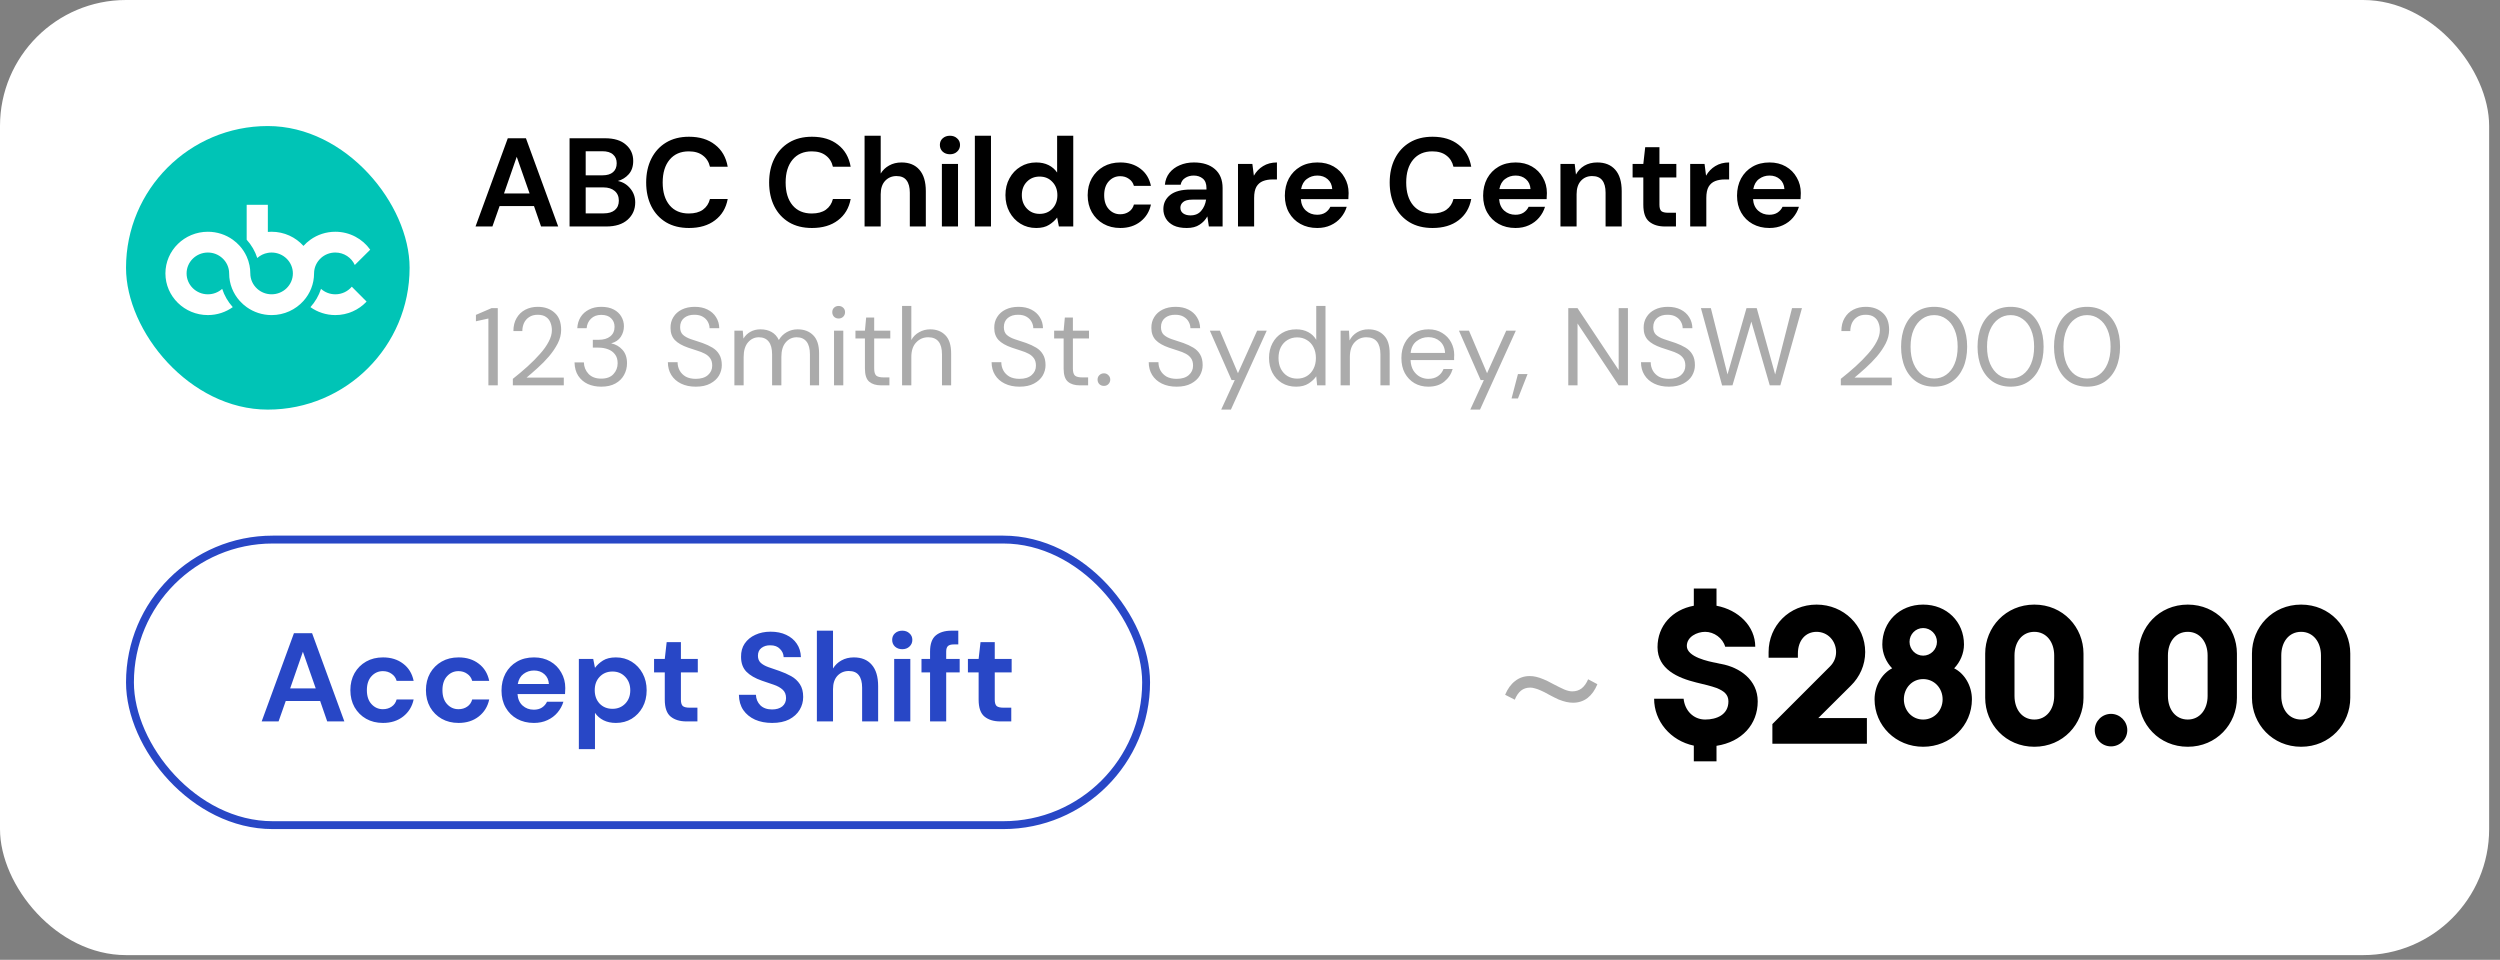
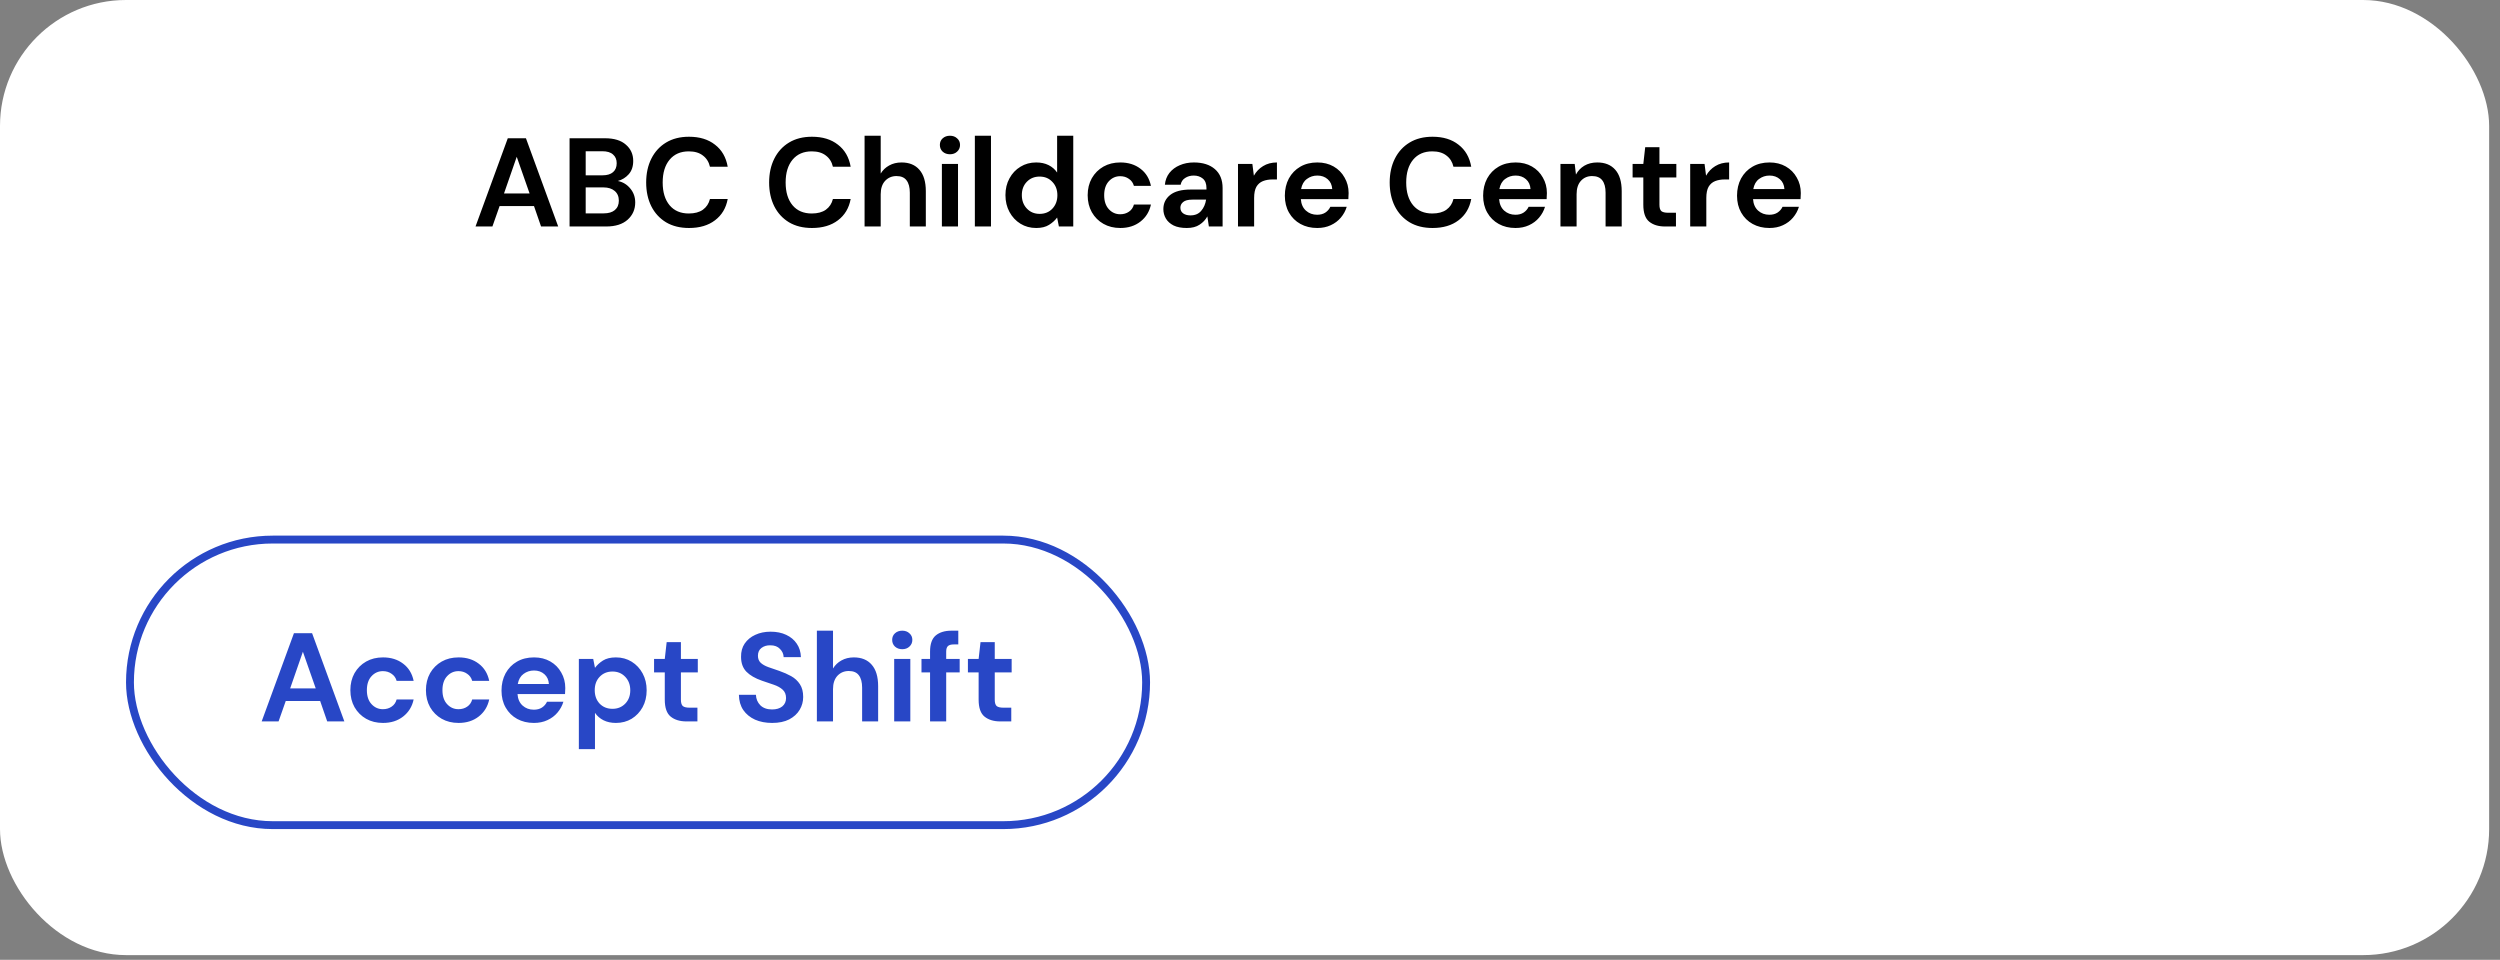
<svg xmlns="http://www.w3.org/2000/svg" width="224" height="86" viewBox="0 0 224 86" fill="none">
  <rect x="0" y="0" width="224" height="86" fill="#808080" stroke="none" />
  <rect width="223.027" height="85.578" rx="11.293" fill="white" />
-   <rect x="11.292" y="11.293" width="25.408" height="25.408" rx="12.704" fill="#00C4B6" />
  <g clip-path="url(#clip0_38_16836)">
    <path d="M30.045 26.37C29.552 26.37 29.101 26.185 28.763 25.881C28.565 26.493 28.239 27.049 27.814 27.519C28.441 27.966 29.212 28.231 30.046 28.231C31.153 28.231 32.151 27.765 32.846 27.022L31.519 25.688C31.168 26.105 30.638 26.37 30.046 26.37H30.045Z" fill="white" />
-     <path d="M28.762 23.115C29.101 22.811 29.552 22.626 30.044 22.626C30.823 22.626 31.494 23.086 31.789 23.744L33.171 22.372C32.483 21.401 31.339 20.765 30.045 20.765C29.212 20.765 28.44 21.029 27.813 21.477C27.586 21.639 27.376 21.827 27.19 22.034C26.493 21.256 25.471 20.765 24.335 20.765C24.221 20.765 24.11 20.77 23.999 20.78V18.35H22.102V21.478C22.527 21.948 22.854 22.504 23.052 23.116C23.312 22.883 23.637 22.719 23.999 22.657C24.108 22.637 24.22 22.627 24.335 22.627C25.387 22.627 26.242 23.466 26.242 24.498C26.242 25.529 25.386 26.369 24.335 26.369C23.84 26.369 23.39 26.185 23.052 25.88C22.668 25.538 22.428 25.044 22.428 24.497C22.428 24.251 22.404 24.01 22.356 23.778C22.301 23.502 22.216 23.237 22.102 22.987C21.944 22.637 21.733 22.316 21.48 22.033C21.294 21.826 21.084 21.639 20.857 21.476C20.23 21.029 19.458 20.765 18.624 20.765C16.527 20.765 14.821 22.439 14.821 24.498C14.821 26.557 16.527 28.231 18.625 28.231C19.459 28.231 20.23 27.966 20.857 27.519C20.853 27.515 20.85 27.511 20.846 27.506C20.419 27.03 20.101 26.476 19.908 25.881C19.569 26.185 19.119 26.37 18.625 26.37C17.573 26.37 16.718 25.53 16.718 24.499C16.718 23.467 17.574 22.627 18.625 22.627C19.119 22.627 19.569 22.812 19.908 23.117C20.292 23.459 20.532 23.952 20.532 24.499C20.532 25.443 20.89 26.304 21.48 26.962C21.666 27.17 21.876 27.357 22.103 27.519C22.731 27.967 23.502 28.232 24.336 28.232C25.472 28.232 26.494 27.74 27.191 26.962C27.781 26.304 28.14 25.442 28.14 24.499C28.14 23.952 28.38 23.459 28.763 23.117L28.762 23.115Z" fill="white" />
+     <path d="M28.762 23.115C29.101 22.811 29.552 22.626 30.044 22.626C30.823 22.626 31.494 23.086 31.789 23.744L33.171 22.372C32.483 21.401 31.339 20.765 30.045 20.765C29.212 20.765 28.44 21.029 27.813 21.477C27.586 21.639 27.376 21.827 27.19 22.034C26.493 21.256 25.471 20.765 24.335 20.765C24.221 20.765 24.11 20.77 23.999 20.78V18.35H22.102V21.478C22.527 21.948 22.854 22.504 23.052 23.116C23.312 22.883 23.637 22.719 23.999 22.657C24.108 22.637 24.22 22.627 24.335 22.627C25.387 22.627 26.242 23.466 26.242 24.498C26.242 25.529 25.386 26.369 24.335 26.369C23.84 26.369 23.39 26.185 23.052 25.88C22.668 25.538 22.428 25.044 22.428 24.497C22.428 24.251 22.404 24.01 22.356 23.778C22.301 23.502 22.216 23.237 22.102 22.987C21.944 22.637 21.733 22.316 21.48 22.033C21.294 21.826 21.084 21.639 20.857 21.476C20.23 21.029 19.458 20.765 18.624 20.765C16.527 20.765 14.821 22.439 14.821 24.498C14.821 26.557 16.527 28.231 18.625 28.231C19.459 28.231 20.23 27.966 20.857 27.519C20.853 27.515 20.85 27.511 20.846 27.506C20.419 27.03 20.101 26.476 19.908 25.881C19.569 26.185 19.119 26.37 18.625 26.37C17.573 26.37 16.718 25.53 16.718 24.499C16.718 23.467 17.574 22.627 18.625 22.627C19.119 22.627 19.569 22.812 19.908 23.117C20.292 23.459 20.532 23.952 20.532 24.499C20.532 25.443 20.89 26.304 21.48 26.962C21.666 27.17 21.876 27.357 22.103 27.519C22.731 27.967 23.502 28.232 24.336 28.232C27.781 26.304 28.14 25.442 28.14 24.499C28.14 23.952 28.38 23.459 28.763 23.117L28.762 23.115Z" fill="white" />
  </g>
  <path d="M42.607 20.293L45.498 12.388H47.124L50.014 20.293H48.479L47.846 18.463H44.764L44.12 20.293H42.607ZM45.159 17.334H47.451L46.299 14.048L45.159 17.334ZM51.033 20.293V12.388H54.206C55.027 12.388 55.651 12.58 56.081 12.964C56.517 13.34 56.736 13.826 56.736 14.42C56.736 14.917 56.6 15.316 56.329 15.617C56.066 15.911 55.742 16.11 55.358 16.216C55.809 16.306 56.182 16.532 56.476 16.893C56.769 17.247 56.916 17.661 56.916 18.136C56.916 18.761 56.69 19.276 56.239 19.683C55.787 20.089 55.147 20.293 54.319 20.293H51.033ZM52.478 15.708H53.992C54.398 15.708 54.71 15.614 54.929 15.425C55.147 15.237 55.256 14.97 55.256 14.624C55.256 14.292 55.147 14.033 54.929 13.845C54.718 13.649 54.398 13.551 53.969 13.551H52.478V15.708ZM52.478 19.118H54.093C54.522 19.118 54.853 19.02 55.087 18.825C55.328 18.621 55.448 18.339 55.448 17.977C55.448 17.609 55.324 17.319 55.075 17.108C54.827 16.897 54.492 16.792 54.071 16.792H52.478V19.118ZM61.736 20.428C60.938 20.428 60.254 20.259 59.681 19.92C59.109 19.573 58.669 19.096 58.36 18.486C58.051 17.868 57.897 17.157 57.897 16.351C57.897 15.546 58.051 14.834 58.36 14.217C58.669 13.6 59.109 13.118 59.681 12.772C60.254 12.425 60.938 12.252 61.736 12.252C62.685 12.252 63.461 12.489 64.063 12.964C64.673 13.43 65.053 14.089 65.203 14.94H63.611C63.513 14.511 63.302 14.176 62.979 13.935C62.663 13.686 62.241 13.562 61.714 13.562C60.984 13.562 60.411 13.811 59.998 14.307C59.583 14.804 59.376 15.486 59.376 16.351C59.376 17.217 59.583 17.898 59.998 18.395C60.411 18.885 60.984 19.129 61.714 19.129C62.241 19.129 62.663 19.016 62.979 18.791C63.302 18.557 63.513 18.237 63.611 17.831H65.203C65.053 18.644 64.673 19.28 64.063 19.739C63.461 20.198 62.685 20.428 61.736 20.428ZM72.753 20.428C71.955 20.428 71.27 20.259 70.698 19.92C70.126 19.573 69.686 19.096 69.377 18.486C69.068 17.868 68.914 17.157 68.914 16.351C68.914 15.546 69.068 14.834 69.377 14.217C69.686 13.6 70.126 13.118 70.698 12.772C71.27 12.425 71.955 12.252 72.753 12.252C73.702 12.252 74.477 12.489 75.08 12.964C75.689 13.43 76.07 14.089 76.22 14.94H74.628C74.53 14.511 74.319 14.176 73.996 13.935C73.679 13.686 73.258 13.562 72.731 13.562C72.001 13.562 71.428 13.811 71.014 14.307C70.6 14.804 70.393 15.486 70.393 16.351C70.393 17.217 70.6 17.898 71.014 18.395C71.428 18.885 72.001 19.129 72.731 19.129C73.258 19.129 73.679 19.016 73.996 18.791C74.319 18.557 74.53 18.237 74.628 17.831H76.22C76.07 18.644 75.689 19.28 75.08 19.739C74.477 20.198 73.702 20.428 72.753 20.428ZM77.466 20.293V12.162H78.911V15.55C79.099 15.241 79.352 15 79.668 14.827C79.992 14.646 80.36 14.556 80.775 14.556C81.467 14.556 82.002 14.774 82.378 15.211C82.762 15.648 82.954 16.287 82.954 17.131V20.293H81.52V17.266C81.52 16.784 81.422 16.415 81.226 16.159C81.038 15.903 80.737 15.775 80.323 15.775C79.916 15.775 79.578 15.918 79.306 16.205C79.043 16.491 78.911 16.89 78.911 17.402V20.293H77.466ZM85.115 13.822C84.852 13.822 84.633 13.743 84.46 13.585C84.295 13.427 84.212 13.227 84.212 12.986C84.212 12.745 84.295 12.55 84.46 12.399C84.633 12.241 84.852 12.162 85.115 12.162C85.379 12.162 85.593 12.241 85.759 12.399C85.932 12.55 86.019 12.745 86.019 12.986C86.019 13.227 85.932 13.427 85.759 13.585C85.593 13.743 85.379 13.822 85.115 13.822ZM84.393 20.293V14.691H85.838V20.293H84.393ZM87.347 20.293V12.162H88.792V20.293H87.347ZM92.844 20.428C92.317 20.428 91.846 20.3 91.432 20.044C91.018 19.788 90.691 19.438 90.45 18.994C90.209 18.55 90.088 18.045 90.088 17.481C90.088 16.916 90.209 16.415 90.45 15.979C90.691 15.535 91.018 15.188 91.432 14.94C91.846 14.684 92.317 14.556 92.844 14.556C93.265 14.556 93.634 14.635 93.951 14.793C94.267 14.951 94.523 15.173 94.718 15.459V12.162H96.164V20.293H94.876L94.718 19.491C94.538 19.739 94.297 19.957 93.996 20.146C93.702 20.334 93.318 20.428 92.844 20.428ZM93.149 19.163C93.615 19.163 93.996 19.009 94.289 18.7C94.59 18.384 94.741 17.981 94.741 17.492C94.741 17.003 94.59 16.604 94.289 16.295C93.996 15.979 93.615 15.821 93.149 15.821C92.689 15.821 92.309 15.975 92.008 16.284C91.707 16.592 91.556 16.991 91.556 17.481C91.556 17.97 91.707 18.373 92.008 18.689C92.309 19.005 92.689 19.163 93.149 19.163ZM100.38 20.428C99.808 20.428 99.303 20.304 98.867 20.055C98.43 19.807 98.084 19.461 97.828 19.016C97.579 18.572 97.455 18.064 97.455 17.492C97.455 16.92 97.579 16.412 97.828 15.967C98.084 15.523 98.43 15.177 98.867 14.928C99.303 14.68 99.808 14.556 100.38 14.556C101.095 14.556 101.697 14.744 102.187 15.12C102.676 15.489 102.988 16.001 103.124 16.656H101.599C101.524 16.385 101.374 16.174 101.148 16.024C100.929 15.866 100.67 15.787 100.369 15.787C99.969 15.787 99.631 15.937 99.352 16.238C99.074 16.54 98.934 16.957 98.934 17.492C98.934 18.026 99.074 18.444 99.352 18.745C99.631 19.047 99.969 19.197 100.369 19.197C100.67 19.197 100.929 19.122 101.148 18.971C101.374 18.821 101.524 18.606 101.599 18.328H103.124C102.988 18.96 102.676 19.468 102.187 19.852C101.697 20.236 101.095 20.428 100.38 20.428ZM106.338 20.428C105.856 20.428 105.461 20.353 105.152 20.202C104.843 20.044 104.614 19.837 104.463 19.581C104.313 19.325 104.237 19.043 104.237 18.734C104.237 18.215 104.441 17.793 104.847 17.469C105.254 17.146 105.864 16.984 106.677 16.984H108.099V16.848C108.099 16.464 107.99 16.182 107.772 16.001C107.554 15.821 107.283 15.73 106.959 15.73C106.665 15.73 106.409 15.802 106.191 15.945C105.973 16.08 105.837 16.284 105.785 16.555H104.373C104.411 16.148 104.546 15.794 104.779 15.493C105.02 15.192 105.329 14.962 105.705 14.804C106.082 14.639 106.503 14.556 106.97 14.556C107.768 14.556 108.397 14.755 108.856 15.154C109.315 15.553 109.545 16.118 109.545 16.848V20.293H108.314L108.179 19.389C108.013 19.69 107.78 19.939 107.478 20.134C107.185 20.33 106.805 20.428 106.338 20.428ZM106.665 19.299C107.079 19.299 107.399 19.163 107.625 18.892C107.859 18.621 108.005 18.286 108.066 17.887H106.835C106.451 17.887 106.176 17.959 106.01 18.102C105.845 18.237 105.762 18.407 105.762 18.61C105.762 18.828 105.845 18.998 106.01 19.118C106.176 19.238 106.394 19.299 106.665 19.299ZM110.924 20.293V14.691H112.212L112.347 15.742C112.55 15.38 112.825 15.094 113.171 14.883C113.525 14.665 113.939 14.556 114.414 14.556V16.08H114.007C113.691 16.08 113.409 16.129 113.16 16.227C112.912 16.325 112.716 16.494 112.573 16.735C112.437 16.976 112.37 17.311 112.37 17.74V20.293H110.924ZM118.024 20.428C117.459 20.428 116.959 20.308 116.522 20.067C116.085 19.826 115.743 19.487 115.494 19.05C115.246 18.614 115.122 18.109 115.122 17.537C115.122 16.957 115.242 16.442 115.483 15.99C115.731 15.538 116.07 15.188 116.499 14.94C116.936 14.684 117.448 14.556 118.035 14.556C118.585 14.556 119.07 14.676 119.492 14.917C119.913 15.158 120.241 15.489 120.474 15.911C120.715 16.325 120.836 16.788 120.836 17.3C120.836 17.383 120.832 17.469 120.824 17.56C120.824 17.65 120.821 17.744 120.813 17.842H116.556C116.586 18.279 116.736 18.621 117.008 18.87C117.286 19.118 117.621 19.242 118.013 19.242C118.306 19.242 118.551 19.178 118.747 19.05C118.95 18.915 119.1 18.742 119.198 18.531H120.666C120.561 18.885 120.384 19.208 120.136 19.502C119.895 19.788 119.594 20.014 119.232 20.18C118.878 20.345 118.476 20.428 118.024 20.428ZM118.035 15.73C117.681 15.73 117.369 15.832 117.098 16.035C116.827 16.231 116.654 16.532 116.578 16.939H119.368C119.345 16.57 119.21 16.276 118.961 16.058C118.713 15.839 118.404 15.73 118.035 15.73ZM128.356 20.428C127.558 20.428 126.873 20.259 126.301 19.92C125.728 19.573 125.288 19.096 124.979 18.486C124.671 17.868 124.516 17.157 124.516 16.351C124.516 15.546 124.671 14.834 124.979 14.217C125.288 13.6 125.728 13.118 126.301 12.772C126.873 12.425 127.558 12.252 128.356 12.252C129.304 12.252 130.08 12.489 130.682 12.964C131.292 13.43 131.672 14.089 131.823 14.94H130.23C130.132 14.511 129.922 14.176 129.598 13.935C129.282 13.686 128.86 13.562 128.333 13.562C127.603 13.562 127.031 13.811 126.617 14.307C126.203 14.804 125.996 15.486 125.996 16.351C125.996 17.217 126.203 17.898 126.617 18.395C127.031 18.885 127.603 19.129 128.333 19.129C128.86 19.129 129.282 19.016 129.598 18.791C129.922 18.557 130.132 18.237 130.23 17.831H131.823C131.672 18.644 131.292 19.28 130.682 19.739C130.08 20.198 129.304 20.428 128.356 20.428ZM135.79 20.428C135.225 20.428 134.724 20.308 134.288 20.067C133.851 19.826 133.509 19.487 133.26 19.05C133.012 18.614 132.888 18.109 132.888 17.537C132.888 16.957 133.008 16.442 133.249 15.99C133.497 15.538 133.836 15.188 134.265 14.94C134.702 14.684 135.214 14.556 135.801 14.556C136.351 14.556 136.836 14.676 137.258 14.917C137.679 15.158 138.007 15.489 138.24 15.911C138.481 16.325 138.602 16.788 138.602 17.3C138.602 17.383 138.598 17.469 138.59 17.56C138.59 17.65 138.586 17.744 138.579 17.842H134.322C134.352 18.279 134.502 18.621 134.773 18.87C135.052 19.118 135.387 19.242 135.778 19.242C136.072 19.242 136.317 19.178 136.512 19.05C136.716 18.915 136.866 18.742 136.964 18.531H138.432C138.327 18.885 138.15 19.208 137.901 19.502C137.661 19.788 137.359 20.014 136.998 20.18C136.644 20.345 136.241 20.428 135.79 20.428ZM135.801 15.73C135.447 15.73 135.135 15.832 134.864 16.035C134.593 16.231 134.42 16.532 134.344 16.939H137.134C137.111 16.57 136.975 16.276 136.727 16.058C136.479 15.839 136.17 15.73 135.801 15.73ZM139.817 20.293V14.691H141.093L141.206 15.64C141.379 15.309 141.628 15.045 141.952 14.85C142.283 14.654 142.67 14.556 143.115 14.556C143.807 14.556 144.346 14.774 144.729 15.211C145.113 15.648 145.305 16.287 145.305 17.131V20.293H143.86V17.266C143.86 16.784 143.762 16.415 143.566 16.159C143.371 15.903 143.066 15.775 142.652 15.775C142.245 15.775 141.91 15.918 141.647 16.205C141.391 16.491 141.263 16.89 141.263 17.402V20.293H139.817ZM149.183 20.293C148.596 20.293 148.126 20.149 147.772 19.863C147.418 19.577 147.241 19.069 147.241 18.339V15.9H146.281V14.691H147.241L147.41 13.19H148.686V14.691H150.2V15.9H148.686V18.35C148.686 18.621 148.743 18.809 148.856 18.915C148.976 19.013 149.179 19.062 149.466 19.062H150.166V20.293H149.183ZM151.441 20.293V14.691H152.728L152.863 15.742C153.067 15.38 153.342 15.094 153.688 14.883C154.042 14.665 154.456 14.556 154.93 14.556V16.08H154.523C154.207 16.08 153.925 16.129 153.677 16.227C153.428 16.325 153.232 16.494 153.089 16.735C152.954 16.976 152.886 17.311 152.886 17.74V20.293H151.441ZM158.54 20.428C157.976 20.428 157.475 20.308 157.038 20.067C156.602 19.826 156.259 19.487 156.011 19.05C155.762 18.614 155.638 18.109 155.638 17.537C155.638 16.957 155.758 16.442 155.999 15.99C156.248 15.538 156.587 15.188 157.016 14.94C157.452 14.684 157.964 14.556 158.551 14.556C159.101 14.556 159.587 14.676 160.008 14.917C160.43 15.158 160.757 15.489 160.991 15.911C161.232 16.325 161.352 16.788 161.352 17.3C161.352 17.383 161.348 17.469 161.341 17.56C161.341 17.65 161.337 17.744 161.329 17.842H157.072C157.102 18.279 157.253 18.621 157.524 18.87C157.802 19.118 158.137 19.242 158.529 19.242C158.822 19.242 159.067 19.178 159.263 19.05C159.466 18.915 159.617 18.742 159.715 18.531H161.183C161.077 18.885 160.9 19.208 160.652 19.502C160.411 19.788 160.11 20.014 159.748 20.18C159.395 20.345 158.992 20.428 158.54 20.428ZM158.551 15.73C158.198 15.73 157.885 15.832 157.614 16.035C157.343 16.231 157.17 16.532 157.095 16.939H159.884C159.861 16.57 159.726 16.276 159.477 16.058C159.229 15.839 158.92 15.73 158.551 15.73Z" fill="black" />
-   <path d="M43.76 34.527V28.539L42.643 28.786V28.213L44.037 27.611H44.6V34.527H43.76ZM45.951 34.527V33.944C46.419 33.575 46.86 33.203 47.275 32.828C47.697 32.446 48.069 32.07 48.392 31.701C48.721 31.332 48.978 30.97 49.162 30.614C49.353 30.259 49.449 29.916 49.449 29.587C49.449 29.343 49.406 29.116 49.321 28.905C49.241 28.694 49.11 28.526 48.925 28.401C48.741 28.269 48.49 28.203 48.174 28.203C47.871 28.203 47.618 28.273 47.413 28.411C47.209 28.543 47.054 28.721 46.949 28.945C46.85 29.168 46.801 29.409 46.801 29.666H46.001C46.001 29.211 46.096 28.823 46.287 28.5C46.478 28.171 46.738 27.92 47.068 27.749C47.397 27.578 47.769 27.492 48.184 27.492C48.797 27.492 49.297 27.666 49.686 28.016C50.081 28.358 50.279 28.872 50.279 29.557C50.279 29.965 50.177 30.371 49.973 30.773C49.768 31.168 49.508 31.553 49.192 31.928C48.876 32.297 48.537 32.643 48.174 32.966C47.819 33.289 47.486 33.579 47.176 33.836H50.516V34.527H45.951ZM53.868 34.646C53.427 34.646 53.029 34.567 52.673 34.409C52.317 34.244 52.031 34 51.813 33.678C51.602 33.355 51.49 32.953 51.477 32.472H52.317C52.324 32.867 52.462 33.21 52.732 33.5C53.002 33.783 53.381 33.925 53.868 33.925C54.356 33.925 54.721 33.789 54.965 33.519C55.215 33.249 55.341 32.923 55.341 32.541C55.341 32.218 55.262 31.955 55.103 31.751C54.952 31.547 54.745 31.395 54.481 31.296C54.224 31.197 53.941 31.148 53.631 31.148H53.117V30.446H53.631C54.079 30.446 54.428 30.344 54.679 30.14C54.935 29.936 55.064 29.649 55.064 29.28C55.064 28.971 54.962 28.717 54.758 28.52C54.56 28.315 54.264 28.213 53.868 28.213C53.486 28.213 53.18 28.329 52.949 28.559C52.719 28.783 52.59 29.066 52.564 29.409H51.724C51.744 29.033 51.843 28.701 52.021 28.411C52.205 28.121 52.455 27.897 52.772 27.739C53.088 27.574 53.453 27.492 53.868 27.492C54.316 27.492 54.688 27.571 54.985 27.729C55.288 27.887 55.515 28.098 55.667 28.361C55.825 28.625 55.904 28.915 55.904 29.231C55.904 29.58 55.808 29.9 55.617 30.189C55.426 30.473 55.14 30.664 54.758 30.763C55.166 30.848 55.505 31.043 55.775 31.346C56.045 31.649 56.181 32.047 56.181 32.541C56.181 32.923 56.092 33.276 55.914 33.598C55.742 33.915 55.486 34.168 55.143 34.359C54.8 34.55 54.376 34.646 53.868 34.646ZM62.342 34.646C61.834 34.646 61.393 34.554 61.018 34.369C60.642 34.185 60.352 33.928 60.148 33.598C59.944 33.269 59.842 32.887 59.842 32.452H60.711C60.711 32.722 60.774 32.973 60.899 33.203C61.024 33.427 61.205 33.608 61.443 33.747C61.686 33.878 61.986 33.944 62.342 33.944C62.809 33.944 63.172 33.832 63.429 33.608C63.685 33.384 63.814 33.104 63.814 32.768C63.814 32.492 63.755 32.271 63.636 32.106C63.517 31.935 63.356 31.797 63.152 31.691C62.954 31.586 62.724 31.494 62.46 31.415C62.203 31.336 61.933 31.247 61.65 31.148C61.116 30.963 60.721 30.736 60.464 30.466C60.207 30.189 60.079 29.831 60.079 29.389C60.072 29.02 60.158 28.694 60.336 28.411C60.514 28.121 60.764 27.897 61.087 27.739C61.416 27.574 61.805 27.492 62.253 27.492C62.694 27.492 63.076 27.574 63.399 27.739C63.728 27.904 63.982 28.131 64.16 28.421C64.344 28.711 64.44 29.04 64.446 29.409H63.577C63.577 29.218 63.527 29.03 63.429 28.846C63.33 28.655 63.178 28.5 62.974 28.381C62.776 28.263 62.526 28.203 62.223 28.203C61.848 28.197 61.538 28.292 61.294 28.49C61.057 28.688 60.939 28.961 60.939 29.31C60.939 29.607 61.021 29.834 61.186 29.992C61.357 30.15 61.594 30.282 61.897 30.387C62.2 30.486 62.549 30.601 62.944 30.733C63.274 30.852 63.57 30.99 63.834 31.148C64.097 31.306 64.301 31.51 64.446 31.761C64.598 32.011 64.674 32.33 64.674 32.719C64.674 33.048 64.588 33.361 64.417 33.658C64.245 33.947 63.985 34.185 63.636 34.369C63.294 34.554 62.862 34.646 62.342 34.646ZM65.801 34.527V29.626H66.552L66.612 30.338C66.77 30.074 66.98 29.87 67.244 29.725C67.507 29.58 67.804 29.508 68.133 29.508C68.522 29.508 68.854 29.587 69.131 29.745C69.414 29.903 69.632 30.143 69.783 30.466C69.954 30.17 70.188 29.936 70.485 29.765C70.788 29.593 71.114 29.508 71.463 29.508C72.049 29.508 72.517 29.686 72.866 30.041C73.215 30.39 73.39 30.931 73.39 31.662V34.527H72.57V31.751C72.57 31.244 72.468 30.861 72.263 30.605C72.059 30.348 71.766 30.219 71.384 30.219C70.989 30.219 70.659 30.374 70.396 30.683C70.139 30.986 70.01 31.421 70.01 31.988V34.527H69.18V31.751C69.18 31.244 69.078 30.861 68.874 30.605C68.67 30.348 68.377 30.219 67.995 30.219C67.606 30.219 67.28 30.374 67.017 30.683C66.76 30.986 66.631 31.421 66.631 31.988V34.527H65.801ZM75.144 28.539C74.979 28.539 74.841 28.487 74.729 28.381C74.624 28.269 74.571 28.131 74.571 27.966C74.571 27.808 74.624 27.676 74.729 27.571C74.841 27.466 74.979 27.413 75.144 27.413C75.302 27.413 75.437 27.466 75.549 27.571C75.661 27.676 75.717 27.808 75.717 27.966C75.717 28.131 75.661 28.269 75.549 28.381C75.437 28.487 75.302 28.539 75.144 28.539ZM74.729 34.527V29.626H75.559V34.527H74.729ZM78.941 34.527C78.493 34.527 78.141 34.419 77.883 34.201C77.627 33.984 77.498 33.592 77.498 33.025V30.328H76.648V29.626H77.498L77.607 28.45H78.328V29.626H79.771V30.328H78.328V33.025C78.328 33.335 78.391 33.546 78.516 33.658C78.641 33.763 78.862 33.816 79.178 33.816H79.692V34.527H78.941ZM80.825 34.527V27.413H81.655V30.466C81.82 30.163 82.054 29.929 82.357 29.765C82.66 29.593 82.989 29.508 83.345 29.508C83.911 29.508 84.366 29.686 84.709 30.041C85.051 30.39 85.222 30.931 85.222 31.662V34.527H84.402V31.751C84.402 30.73 83.99 30.219 83.167 30.219C82.739 30.219 82.38 30.374 82.09 30.683C81.8 30.986 81.655 31.421 81.655 31.988V34.527H80.825ZM91.348 34.646C90.84 34.646 90.399 34.554 90.024 34.369C89.648 34.185 89.358 33.928 89.154 33.598C88.95 33.269 88.848 32.887 88.848 32.452H89.717C89.717 32.722 89.78 32.973 89.905 33.203C90.03 33.427 90.211 33.608 90.448 33.747C90.692 33.878 90.992 33.944 91.348 33.944C91.815 33.944 92.178 33.832 92.435 33.608C92.692 33.384 92.82 33.104 92.82 32.768C92.82 32.492 92.761 32.271 92.642 32.106C92.523 31.935 92.362 31.797 92.158 31.691C91.96 31.586 91.73 31.494 91.466 31.415C91.209 31.336 90.939 31.247 90.656 31.148C90.122 30.963 89.727 30.736 89.47 30.466C89.213 30.189 89.085 29.831 89.085 29.389C89.078 29.02 89.164 28.694 89.342 28.411C89.52 28.121 89.77 27.897 90.093 27.739C90.422 27.574 90.811 27.492 91.259 27.492C91.7 27.492 92.082 27.574 92.405 27.739C92.734 27.904 92.988 28.131 93.166 28.421C93.35 28.711 93.446 29.04 93.452 29.409H92.583C92.583 29.218 92.533 29.03 92.435 28.846C92.336 28.655 92.184 28.5 91.98 28.381C91.782 28.263 91.532 28.203 91.229 28.203C90.854 28.197 90.544 28.292 90.3 28.49C90.063 28.688 89.945 28.961 89.945 29.31C89.945 29.607 90.027 29.834 90.192 29.992C90.363 30.15 90.6 30.282 90.903 30.387C91.206 30.486 91.555 30.601 91.95 30.733C92.28 30.852 92.576 30.99 92.84 31.148C93.103 31.306 93.307 31.51 93.452 31.761C93.604 32.011 93.68 32.33 93.68 32.719C93.68 33.048 93.594 33.361 93.423 33.658C93.251 33.947 92.991 34.185 92.642 34.369C92.299 34.554 91.868 34.646 91.348 34.646ZM96.744 34.527C96.296 34.527 95.944 34.419 95.687 34.201C95.43 33.984 95.301 33.592 95.301 33.025V30.328H94.451V29.626H95.301L95.41 28.45H96.131V29.626H97.574V30.328H96.131V33.025C96.131 33.335 96.194 33.546 96.319 33.658C96.444 33.763 96.665 33.816 96.981 33.816H97.495V34.527H96.744ZM98.915 34.577C98.75 34.577 98.612 34.524 98.5 34.419C98.394 34.306 98.342 34.172 98.342 34.013C98.342 33.855 98.394 33.724 98.5 33.618C98.612 33.506 98.75 33.45 98.915 33.45C99.073 33.45 99.205 33.506 99.31 33.618C99.422 33.724 99.478 33.855 99.478 34.013C99.478 34.172 99.422 34.306 99.31 34.419C99.205 34.524 99.073 34.577 98.915 34.577ZM105.426 34.646C104.919 34.646 104.478 34.554 104.102 34.369C103.727 34.185 103.437 33.928 103.233 33.598C103.028 33.269 102.926 32.887 102.926 32.452H103.796C103.796 32.722 103.858 32.973 103.983 33.203C104.109 33.427 104.29 33.608 104.527 33.747C104.771 33.878 105.07 33.944 105.426 33.944C105.894 33.944 106.256 33.832 106.513 33.608C106.77 33.384 106.898 33.104 106.898 32.768C106.898 32.492 106.839 32.271 106.721 32.106C106.602 31.935 106.441 31.797 106.236 31.691C106.039 31.586 105.808 31.494 105.545 31.415C105.288 31.336 105.018 31.247 104.734 31.148C104.201 30.963 103.806 30.736 103.549 30.466C103.292 30.189 103.163 29.831 103.163 29.389C103.157 29.02 103.242 28.694 103.42 28.411C103.598 28.121 103.848 27.897 104.171 27.739C104.501 27.574 104.889 27.492 105.337 27.492C105.779 27.492 106.161 27.574 106.483 27.739C106.813 27.904 107.066 28.131 107.244 28.421C107.429 28.711 107.524 29.04 107.531 29.409H106.661C106.661 29.218 106.612 29.03 106.513 28.846C106.414 28.655 106.263 28.5 106.058 28.381C105.861 28.263 105.611 28.203 105.308 28.203C104.932 28.197 104.622 28.292 104.379 28.49C104.142 28.688 104.023 28.961 104.023 29.31C104.023 29.607 104.105 29.834 104.27 29.992C104.441 30.15 104.678 30.282 104.981 30.387C105.284 30.486 105.634 30.601 106.029 30.733C106.358 30.852 106.655 30.99 106.918 31.148C107.182 31.306 107.386 31.51 107.531 31.761C107.682 32.011 107.758 32.33 107.758 32.719C107.758 33.048 107.672 33.361 107.501 33.658C107.33 33.947 107.07 34.185 106.721 34.369C106.378 34.554 105.946 34.646 105.426 34.646ZM109.419 36.701L110.635 34.053H110.348L108.401 29.626H109.301L110.921 33.44L112.64 29.626H113.5L110.289 36.701H109.419ZM116.136 34.646C115.649 34.646 115.221 34.534 114.852 34.31C114.489 34.086 114.206 33.78 114.002 33.391C113.804 33.002 113.705 32.561 113.705 32.067C113.705 31.573 113.808 31.135 114.012 30.753C114.216 30.364 114.499 30.061 114.862 29.844C115.224 29.62 115.652 29.508 116.146 29.508C116.548 29.508 116.904 29.59 117.213 29.755C117.523 29.919 117.763 30.15 117.935 30.446V27.413H118.765V34.527H118.014L117.935 33.717C117.776 33.954 117.549 34.168 117.253 34.359C116.956 34.55 116.584 34.646 116.136 34.646ZM116.225 33.925C116.554 33.925 116.844 33.849 117.095 33.697C117.352 33.539 117.549 33.322 117.688 33.045C117.832 32.768 117.905 32.446 117.905 32.077C117.905 31.708 117.832 31.385 117.688 31.108C117.549 30.832 117.352 30.618 117.095 30.466C116.844 30.308 116.554 30.229 116.225 30.229C115.902 30.229 115.613 30.308 115.356 30.466C115.105 30.618 114.908 30.832 114.763 31.108C114.624 31.385 114.555 31.708 114.555 32.077C114.555 32.446 114.624 32.768 114.763 33.045C114.908 33.322 115.105 33.539 115.356 33.697C115.613 33.849 115.902 33.925 116.225 33.925ZM120.118 34.527V29.626H120.868L120.918 30.506C121.076 30.196 121.303 29.952 121.6 29.774C121.896 29.597 122.232 29.508 122.608 29.508C123.187 29.508 123.648 29.686 123.991 30.041C124.34 30.39 124.515 30.931 124.515 31.662V34.527H123.685V31.751C123.685 30.73 123.263 30.219 122.42 30.219C121.998 30.219 121.646 30.374 121.363 30.683C121.086 30.986 120.948 31.421 120.948 31.988V34.527H120.118ZM127.976 34.646C127.508 34.646 127.093 34.54 126.731 34.33C126.368 34.112 126.082 33.812 125.871 33.43C125.667 33.048 125.565 32.597 125.565 32.077C125.565 31.563 125.667 31.115 125.871 30.733C126.075 30.344 126.358 30.045 126.721 29.834C127.09 29.616 127.514 29.508 127.995 29.508C128.47 29.508 128.878 29.616 129.221 29.834C129.57 30.045 129.836 30.325 130.021 30.674C130.205 31.023 130.298 31.398 130.298 31.8C130.298 31.872 130.294 31.945 130.288 32.017C130.288 32.09 130.288 32.172 130.288 32.264H126.385C126.404 32.64 126.49 32.953 126.642 33.203C126.8 33.447 126.994 33.631 127.225 33.757C127.462 33.882 127.712 33.944 127.976 33.944C128.318 33.944 128.605 33.865 128.835 33.707C129.066 33.549 129.234 33.335 129.339 33.065H130.159C130.027 33.519 129.774 33.898 129.398 34.201C129.029 34.498 128.555 34.646 127.976 34.646ZM127.976 30.209C127.58 30.209 127.228 30.331 126.918 30.575C126.615 30.812 126.441 31.161 126.395 31.622H129.477C129.458 31.181 129.306 30.835 129.023 30.585C128.74 30.334 128.391 30.209 127.976 30.209ZM131.738 36.701L132.954 34.053H132.667L130.72 29.626H131.62L133.24 33.44L134.959 29.626H135.819L132.608 36.701H131.738ZM135.435 35.703L136.008 33.519H136.868L136.008 35.703H135.435ZM140.517 34.527V27.611H141.347L145.033 33.154V27.611H145.863V34.527H145.033L141.347 28.984V34.527H140.517ZM149.533 34.646C149.026 34.646 148.585 34.554 148.209 34.369C147.834 34.185 147.544 33.928 147.34 33.598C147.136 33.269 147.033 32.887 147.033 32.452H147.903C147.903 32.722 147.966 32.973 148.091 33.203C148.216 33.427 148.397 33.608 148.634 33.747C148.878 33.878 149.178 33.944 149.533 33.944C150.001 33.944 150.363 33.832 150.62 33.608C150.877 33.384 151.006 33.104 151.006 32.768C151.006 32.492 150.946 32.271 150.828 32.106C150.709 31.935 150.548 31.797 150.344 31.691C150.146 31.586 149.915 31.494 149.652 31.415C149.395 31.336 149.125 31.247 148.842 31.148C148.308 30.963 147.913 30.736 147.656 30.466C147.399 30.189 147.271 29.831 147.271 29.389C147.264 29.02 147.35 28.694 147.528 28.411C147.705 28.121 147.956 27.897 148.278 27.739C148.608 27.574 148.997 27.492 149.444 27.492C149.886 27.492 150.268 27.574 150.591 27.739C150.92 27.904 151.174 28.131 151.351 28.421C151.536 28.711 151.631 29.04 151.638 29.409H150.768C150.768 29.218 150.719 29.03 150.62 28.846C150.521 28.655 150.37 28.5 150.166 28.381C149.968 28.263 149.718 28.203 149.415 28.203C149.039 28.197 148.73 28.292 148.486 28.49C148.249 28.688 148.13 28.961 148.13 29.31C148.13 29.607 148.213 29.834 148.377 29.992C148.549 30.15 148.786 30.282 149.089 30.387C149.392 30.486 149.741 30.601 150.136 30.733C150.465 30.852 150.762 30.99 151.025 31.148C151.289 31.306 151.493 31.51 151.638 31.761C151.79 32.011 151.865 32.33 151.865 32.719C151.865 33.048 151.78 33.361 151.608 33.658C151.437 33.947 151.177 34.185 150.828 34.369C150.485 34.554 150.054 34.646 149.533 34.646ZM154.301 34.537L152.404 27.611H153.293L154.785 33.549L156.485 27.611H157.404L159.054 33.549L160.566 27.611H161.455L159.518 34.527H158.57L156.92 28.816L155.23 34.527L154.301 34.537ZM164.937 34.527V33.944C165.405 33.575 165.847 33.203 166.262 32.828C166.683 32.446 167.055 32.07 167.378 31.701C167.707 31.332 167.964 30.97 168.149 30.614C168.34 30.259 168.435 29.916 168.435 29.587C168.435 29.343 168.393 29.116 168.307 28.905C168.228 28.694 168.096 28.526 167.912 28.401C167.727 28.269 167.477 28.203 167.161 28.203C166.858 28.203 166.604 28.273 166.4 28.411C166.196 28.543 166.041 28.721 165.935 28.945C165.837 29.168 165.787 29.409 165.787 29.666H164.987C164.987 29.211 165.082 28.823 165.273 28.5C165.464 28.171 165.725 27.92 166.054 27.749C166.383 27.578 166.756 27.492 167.171 27.492C167.783 27.492 168.284 27.666 168.672 28.016C169.068 28.358 169.265 28.872 169.265 29.557C169.265 29.965 169.163 30.371 168.959 30.773C168.755 31.168 168.495 31.553 168.178 31.928C167.862 32.297 167.523 32.643 167.161 32.966C166.805 33.289 166.472 33.579 166.163 33.836H169.502V34.527H164.937ZM173.302 34.646C172.689 34.646 172.159 34.498 171.711 34.201C171.27 33.898 170.93 33.48 170.693 32.946C170.456 32.406 170.337 31.78 170.337 31.069C170.337 30.358 170.456 29.735 170.693 29.201C170.93 28.661 171.27 28.243 171.711 27.947C172.159 27.643 172.689 27.492 173.302 27.492C173.914 27.492 174.441 27.643 174.883 27.947C175.324 28.243 175.663 28.661 175.9 29.201C176.138 29.735 176.256 30.358 176.256 31.069C176.256 31.78 176.138 32.406 175.9 32.946C175.663 33.48 175.324 33.898 174.883 34.201C174.441 34.498 173.914 34.646 173.302 34.646ZM173.302 33.915C173.704 33.915 174.063 33.803 174.379 33.579C174.702 33.348 174.952 33.022 175.13 32.6C175.314 32.172 175.406 31.662 175.406 31.069C175.406 30.476 175.314 29.969 175.13 29.547C174.952 29.126 174.702 28.803 174.379 28.579C174.063 28.348 173.704 28.233 173.302 28.233C172.893 28.233 172.531 28.348 172.215 28.579C171.899 28.803 171.648 29.126 171.464 29.547C171.279 29.969 171.187 30.476 171.187 31.069C171.187 31.662 171.279 32.172 171.464 32.6C171.648 33.022 171.899 33.348 172.215 33.579C172.531 33.803 172.893 33.915 173.302 33.915ZM180.153 34.646C179.54 34.646 179.01 34.498 178.562 34.201C178.121 33.898 177.781 33.48 177.544 32.946C177.307 32.406 177.188 31.78 177.188 31.069C177.188 30.358 177.307 29.735 177.544 29.201C177.781 28.661 178.121 28.243 178.562 27.947C179.01 27.643 179.54 27.492 180.153 27.492C180.765 27.492 181.292 27.643 181.734 27.947C182.175 28.243 182.514 28.661 182.751 29.201C182.989 29.735 183.107 30.358 183.107 31.069C183.107 31.78 182.989 32.406 182.751 32.946C182.514 33.48 182.175 33.898 181.734 34.201C181.292 34.498 180.765 34.646 180.153 34.646ZM180.153 33.915C180.555 33.915 180.914 33.803 181.23 33.579C181.553 33.348 181.803 33.022 181.981 32.6C182.165 32.172 182.257 31.662 182.257 31.069C182.257 30.476 182.165 29.969 181.981 29.547C181.803 29.126 181.553 28.803 181.23 28.579C180.914 28.348 180.555 28.233 180.153 28.233C179.744 28.233 179.382 28.348 179.066 28.579C178.75 28.803 178.499 29.126 178.315 29.547C178.13 29.969 178.038 30.476 178.038 31.069C178.038 31.662 178.13 32.172 178.315 32.6C178.499 33.022 178.75 33.348 179.066 33.579C179.382 33.803 179.744 33.915 180.153 33.915ZM187.004 34.646C186.391 34.646 185.861 34.498 185.413 34.201C184.972 33.898 184.632 33.48 184.395 32.946C184.158 32.406 184.04 31.78 184.04 31.069C184.04 30.358 184.158 29.735 184.395 29.201C184.632 28.661 184.972 28.243 185.413 27.947C185.861 27.643 186.391 27.492 187.004 27.492C187.616 27.492 188.143 27.643 188.585 27.947C189.026 28.243 189.365 28.661 189.603 29.201C189.84 29.735 189.958 30.358 189.958 31.069C189.958 31.78 189.84 32.406 189.603 32.946C189.365 33.48 189.026 33.898 188.585 34.201C188.143 34.498 187.616 34.646 187.004 34.646ZM187.004 33.915C187.406 33.915 187.765 33.803 188.081 33.579C188.404 33.348 188.654 33.022 188.832 32.6C189.016 32.172 189.108 31.662 189.108 31.069C189.108 30.476 189.016 29.969 188.832 29.547C188.654 29.126 188.404 28.803 188.081 28.579C187.765 28.348 187.406 28.233 187.004 28.233C186.595 28.233 186.233 28.348 185.917 28.579C185.601 28.803 185.35 29.126 185.166 29.547C184.982 29.969 184.889 30.476 184.889 31.069C184.889 31.662 184.982 32.172 185.166 32.6C185.35 33.022 185.601 33.348 185.917 33.579C186.233 33.803 186.595 33.915 187.004 33.915Z" fill="#ABABAB" />
  <rect x="11.645" y="48.346" width="91.046" height="25.587" rx="12.793" stroke="#2847C6" stroke-width="0.706" />
  <path d="M23.446 64.639L26.337 56.735H27.963L30.854 64.639H29.318L28.686 62.81H25.603L24.959 64.639H23.446ZM25.998 61.681H28.29L27.139 58.395L25.998 61.681ZM34.318 64.775C33.745 64.775 33.241 64.651 32.804 64.402C32.368 64.154 32.021 63.807 31.765 63.363C31.517 62.919 31.393 62.411 31.393 61.839C31.393 61.267 31.517 60.758 31.765 60.314C32.021 59.87 32.368 59.524 32.804 59.276C33.241 59.027 33.745 58.903 34.318 58.903C35.033 58.903 35.635 59.091 36.124 59.467C36.614 59.836 36.926 60.348 37.062 61.003H35.537C35.462 60.732 35.311 60.521 35.085 60.371C34.867 60.213 34.607 60.134 34.306 60.134C33.907 60.134 33.568 60.284 33.29 60.585C33.011 60.886 32.872 61.304 32.872 61.839C32.872 62.373 33.011 62.791 33.29 63.092C33.568 63.394 33.907 63.544 34.306 63.544C34.607 63.544 34.867 63.469 35.085 63.318C35.311 63.168 35.462 62.953 35.537 62.675H37.062C36.926 63.307 36.614 63.815 36.124 64.199C35.635 64.583 35.033 64.775 34.318 64.775ZM41.089 64.775C40.516 64.775 40.012 64.651 39.575 64.402C39.139 64.154 38.792 63.807 38.536 63.363C38.288 62.919 38.164 62.411 38.164 61.839C38.164 61.267 38.288 60.758 38.536 60.314C38.792 59.87 39.139 59.524 39.575 59.276C40.012 59.027 40.516 58.903 41.089 58.903C41.804 58.903 42.406 59.091 42.895 59.467C43.385 59.836 43.697 60.348 43.833 61.003H42.308C42.233 60.732 42.082 60.521 41.856 60.371C41.638 60.213 41.378 60.134 41.077 60.134C40.678 60.134 40.34 60.284 40.061 60.585C39.782 60.886 39.643 61.304 39.643 61.839C39.643 62.373 39.782 62.791 40.061 63.092C40.34 63.394 40.678 63.544 41.077 63.544C41.378 63.544 41.638 63.469 41.856 63.318C42.082 63.168 42.233 62.953 42.308 62.675H43.833C43.697 63.307 43.385 63.815 42.895 64.199C42.406 64.583 41.804 64.775 41.089 64.775ZM47.837 64.775C47.273 64.775 46.772 64.654 46.335 64.414C45.899 64.173 45.556 63.834 45.308 63.397C45.059 62.961 44.935 62.456 44.935 61.884C44.935 61.304 45.055 60.789 45.296 60.337C45.545 59.885 45.883 59.535 46.313 59.287C46.749 59.031 47.261 58.903 47.848 58.903C48.398 58.903 48.884 59.023 49.305 59.264C49.727 59.505 50.054 59.836 50.288 60.258C50.529 60.672 50.649 61.135 50.649 61.647C50.649 61.73 50.645 61.816 50.638 61.907C50.638 61.997 50.634 62.091 50.626 62.189H46.369C46.399 62.626 46.55 62.968 46.821 63.217C47.099 63.465 47.434 63.589 47.826 63.589C48.119 63.589 48.364 63.525 48.56 63.397C48.763 63.262 48.914 63.089 49.011 62.878H50.48C50.374 63.232 50.197 63.555 49.949 63.849C49.708 64.135 49.407 64.361 49.045 64.526C48.692 64.692 48.289 64.775 47.837 64.775ZM47.848 60.077C47.495 60.077 47.182 60.179 46.911 60.382C46.64 60.578 46.467 60.879 46.392 61.285H49.181C49.158 60.917 49.023 60.623 48.774 60.405C48.526 60.186 48.217 60.077 47.848 60.077ZM51.865 67.124V59.038H53.152L53.31 59.84C53.491 59.592 53.728 59.373 54.022 59.185C54.323 58.997 54.71 58.903 55.185 58.903C55.712 58.903 56.182 59.031 56.596 59.287C57.01 59.543 57.338 59.893 57.579 60.337C57.82 60.781 57.94 61.285 57.94 61.85C57.94 62.415 57.82 62.919 57.579 63.363C57.338 63.8 57.01 64.146 56.596 64.402C56.182 64.651 55.712 64.775 55.185 64.775C54.763 64.775 54.394 64.696 54.078 64.538C53.762 64.38 53.506 64.158 53.31 63.871V67.124H51.865ZM54.88 63.51C55.339 63.51 55.719 63.356 56.02 63.047C56.321 62.739 56.472 62.34 56.472 61.85C56.472 61.361 56.321 60.958 56.02 60.642C55.719 60.326 55.339 60.168 54.88 60.168C54.413 60.168 54.029 60.326 53.728 60.642C53.434 60.95 53.288 61.349 53.288 61.839C53.288 62.328 53.434 62.731 53.728 63.047C54.029 63.356 54.413 63.51 54.88 63.51ZM61.506 64.639C60.919 64.639 60.449 64.496 60.095 64.21C59.741 63.924 59.564 63.416 59.564 62.686V60.247H58.604V59.038H59.564L59.733 57.536H61.01V59.038H62.523V60.247H61.01V62.697C61.01 62.968 61.066 63.156 61.179 63.262C61.299 63.36 61.503 63.408 61.789 63.408H62.489V64.639H61.506ZM69.187 64.775C68.608 64.775 68.096 64.677 67.651 64.481C67.207 64.278 66.857 63.992 66.601 63.623C66.345 63.247 66.214 62.791 66.206 62.257H67.731C67.746 62.626 67.877 62.938 68.126 63.194C68.382 63.442 68.732 63.567 69.176 63.567C69.56 63.567 69.865 63.476 70.091 63.296C70.317 63.107 70.43 62.859 70.43 62.55C70.43 62.227 70.328 61.974 70.125 61.794C69.929 61.613 69.665 61.466 69.334 61.353C69.003 61.24 68.649 61.12 68.273 60.992C67.663 60.781 67.196 60.51 66.872 60.179C66.556 59.848 66.398 59.407 66.398 58.858C66.391 58.391 66.5 57.992 66.725 57.661C66.959 57.322 67.275 57.062 67.674 56.881C68.073 56.693 68.532 56.599 69.052 56.599C69.579 56.599 70.042 56.693 70.441 56.881C70.847 57.07 71.163 57.333 71.389 57.672C71.623 58.011 71.747 58.413 71.762 58.88H70.215C70.207 58.602 70.098 58.357 69.887 58.146C69.684 57.928 69.398 57.819 69.029 57.819C68.713 57.811 68.446 57.89 68.227 58.056C68.017 58.214 67.911 58.447 67.911 58.756C67.911 59.02 67.994 59.23 68.16 59.388C68.325 59.539 68.551 59.667 68.837 59.772C69.123 59.878 69.451 59.991 69.82 60.111C70.211 60.247 70.569 60.405 70.892 60.585C71.216 60.766 71.476 61.007 71.672 61.308C71.867 61.602 71.965 61.982 71.965 62.449C71.965 62.863 71.86 63.247 71.649 63.6C71.438 63.954 71.126 64.24 70.712 64.459C70.298 64.669 69.79 64.775 69.187 64.775ZM73.192 64.639V56.509H74.638V59.897C74.826 59.588 75.078 59.347 75.395 59.174C75.718 58.993 76.087 58.903 76.501 58.903C77.194 58.903 77.728 59.121 78.105 59.558C78.489 59.994 78.681 60.634 78.681 61.477V64.639H77.246V61.613C77.246 61.131 77.149 60.762 76.953 60.506C76.765 60.25 76.464 60.122 76.049 60.122C75.643 60.122 75.304 60.265 75.033 60.551C74.77 60.838 74.638 61.237 74.638 61.748V64.639H73.192ZM80.842 58.169C80.579 58.169 80.36 58.09 80.187 57.932C80.022 57.774 79.939 57.574 79.939 57.333C79.939 57.092 80.022 56.897 80.187 56.746C80.36 56.588 80.579 56.509 80.842 56.509C81.106 56.509 81.32 56.588 81.486 56.746C81.659 56.897 81.746 57.092 81.746 57.333C81.746 57.574 81.659 57.774 81.486 57.932C81.32 58.09 81.106 58.169 80.842 58.169ZM80.119 64.639V59.038H81.565V64.639H80.119ZM83.333 64.639V60.247H82.565V59.038H83.333V58.383C83.333 57.706 83.503 57.224 83.841 56.938C84.188 56.652 84.654 56.509 85.242 56.509H85.863V57.74H85.468C85.219 57.74 85.042 57.789 84.937 57.886C84.831 57.984 84.779 58.15 84.779 58.383V59.038H85.987V60.247H84.779V64.639H83.333ZM89.627 64.639C89.04 64.639 88.57 64.496 88.216 64.21C87.862 63.924 87.685 63.416 87.685 62.686V60.247H86.725V59.038H87.685L87.855 57.536H89.13V59.038H90.644V60.247H89.13V62.697C89.13 62.968 89.187 63.156 89.3 63.262C89.42 63.36 89.624 63.408 89.91 63.408H90.61V64.639H89.627Z" fill="#2847C6" />
-   <path d="M140.941 62.964C140.761 62.964 140.563 62.941 140.348 62.896C140.145 62.851 139.914 62.777 139.654 62.676C139.405 62.563 139.123 62.422 138.807 62.252C138.513 62.083 138.259 61.953 138.045 61.863C137.841 61.772 137.666 61.71 137.52 61.676C137.373 61.631 137.237 61.609 137.113 61.609C136.786 61.609 136.509 61.699 136.283 61.88C136.057 62.06 135.871 62.331 135.724 62.693L134.86 62.252C135.086 61.71 135.385 61.298 135.758 61.016C136.131 60.722 136.565 60.575 137.062 60.575C137.254 60.575 137.446 60.598 137.638 60.643C137.841 60.688 138.062 60.762 138.299 60.863C138.547 60.965 138.824 61.1 139.129 61.27C139.558 61.496 139.902 61.665 140.162 61.778C140.433 61.891 140.67 61.947 140.873 61.947C141.201 61.947 141.483 61.857 141.72 61.676C141.958 61.484 142.15 61.213 142.296 60.863L143.126 61.304C142.912 61.834 142.618 62.247 142.246 62.54C141.873 62.822 141.438 62.964 140.941 62.964Z" fill="#ABABAB" />
-   <path d="M148.209 62.608H150.852C150.953 63.641 151.715 64.471 152.783 64.471C153.799 64.471 154.866 64.048 154.866 62.845C154.866 62.235 154.476 61.913 153.799 61.642C153.325 61.473 152.715 61.321 151.986 61.151C150.343 60.745 148.514 59.965 148.514 57.984C148.514 56.07 149.835 54.63 151.766 54.274V52.733H153.799V54.274C155.764 54.647 157.271 56.103 157.271 57.95H154.578C154.358 57.171 153.579 56.612 152.783 56.612C152.054 56.612 151.139 57.052 151.139 57.882C151.139 58.864 153.087 59.271 153.833 59.407L153.884 59.423H153.901L154.121 59.474C154.155 59.474 154.188 59.474 154.222 59.491C155.882 59.796 157.492 60.914 157.492 62.845C157.492 64.895 156.086 66.47 153.799 66.826V68.215H151.766V66.809C149.666 66.368 148.209 64.607 148.209 62.608ZM165.834 61.439L162.921 64.336H167.274V66.639H158.805V64.878L163.971 59.711C164.31 59.373 164.513 58.932 164.513 58.424C164.513 57.425 163.768 56.612 162.768 56.612C161.769 56.612 161.091 57.391 161.091 58.56V58.932H158.466V58.424C158.466 56.07 160.312 54.172 162.768 54.172C165.207 54.172 167.121 56.07 167.121 58.424C167.121 59.593 166.63 60.66 165.834 61.439ZM175.092 59.881C176.041 60.355 176.684 61.473 176.684 62.659C176.684 65.013 174.77 66.91 172.314 66.91C169.858 66.91 167.961 65.013 167.961 62.659C167.961 61.473 168.604 60.355 169.536 59.881C168.994 59.322 168.655 58.543 168.655 57.746C168.655 55.714 170.197 54.172 172.314 54.172C174.431 54.172 175.973 55.714 175.973 57.746C175.973 58.543 175.634 59.322 175.092 59.881ZM172.314 56.273C171.636 56.273 171.094 56.832 171.094 57.509C171.094 58.187 171.636 58.746 172.314 58.746C172.992 58.746 173.551 58.187 173.551 57.509C173.551 56.832 172.992 56.273 172.314 56.273ZM172.314 64.471C173.313 64.471 174.059 63.658 174.059 62.659C174.059 61.659 173.313 60.846 172.314 60.846C171.315 60.846 170.586 61.659 170.586 62.659C170.586 63.658 171.315 64.471 172.314 64.471ZM186.681 58.56V62.523C186.681 64.878 184.852 66.91 182.277 66.91C179.703 66.91 177.873 64.878 177.873 62.523V58.56C177.873 56.205 179.703 54.172 182.277 54.172C184.852 54.172 186.681 56.205 186.681 58.56ZM184.056 62.354V58.729C184.056 57.526 183.361 56.612 182.277 56.612C181.176 56.612 180.499 57.526 180.499 58.729V62.354C180.499 63.556 181.176 64.471 182.277 64.471C183.361 64.471 184.056 63.556 184.056 62.354ZM190.605 65.42C190.605 66.233 189.944 66.876 189.148 66.876C188.335 66.876 187.691 66.233 187.691 65.42C187.691 64.624 188.335 63.963 189.148 63.963C189.944 63.963 190.605 64.624 190.605 65.42ZM200.428 58.56V62.523C200.428 64.878 198.598 66.91 196.024 66.91C193.449 66.91 191.619 64.878 191.619 62.523V58.56C191.619 56.205 193.449 54.172 196.024 54.172C198.598 54.172 200.428 56.205 200.428 58.56ZM197.802 62.354V58.729C197.802 57.526 197.108 56.612 196.024 56.612C194.923 56.612 194.245 57.526 194.245 58.729V62.354C194.245 63.556 194.923 64.471 196.024 64.471C197.108 64.471 197.802 63.556 197.802 62.354ZM210.584 58.56V62.523C210.584 64.878 208.755 66.91 206.18 66.91C203.606 66.91 201.776 64.878 201.776 62.523V58.56C201.776 56.205 203.606 54.172 206.18 54.172C208.755 54.172 210.584 56.205 210.584 58.56ZM207.959 62.354V58.729C207.959 57.526 207.264 56.612 206.18 56.612C205.079 56.612 204.402 57.526 204.402 58.729V62.354C204.402 63.556 205.079 64.471 206.18 64.471C207.264 64.471 207.959 63.556 207.959 62.354Z" fill="black" />
  <defs>
    <clipPath id="clip0_38_16836">
      <rect width="18.35" height="9.881" fill="white" transform="translate(14.821 18.35)" />
    </clipPath>
  </defs>
</svg>